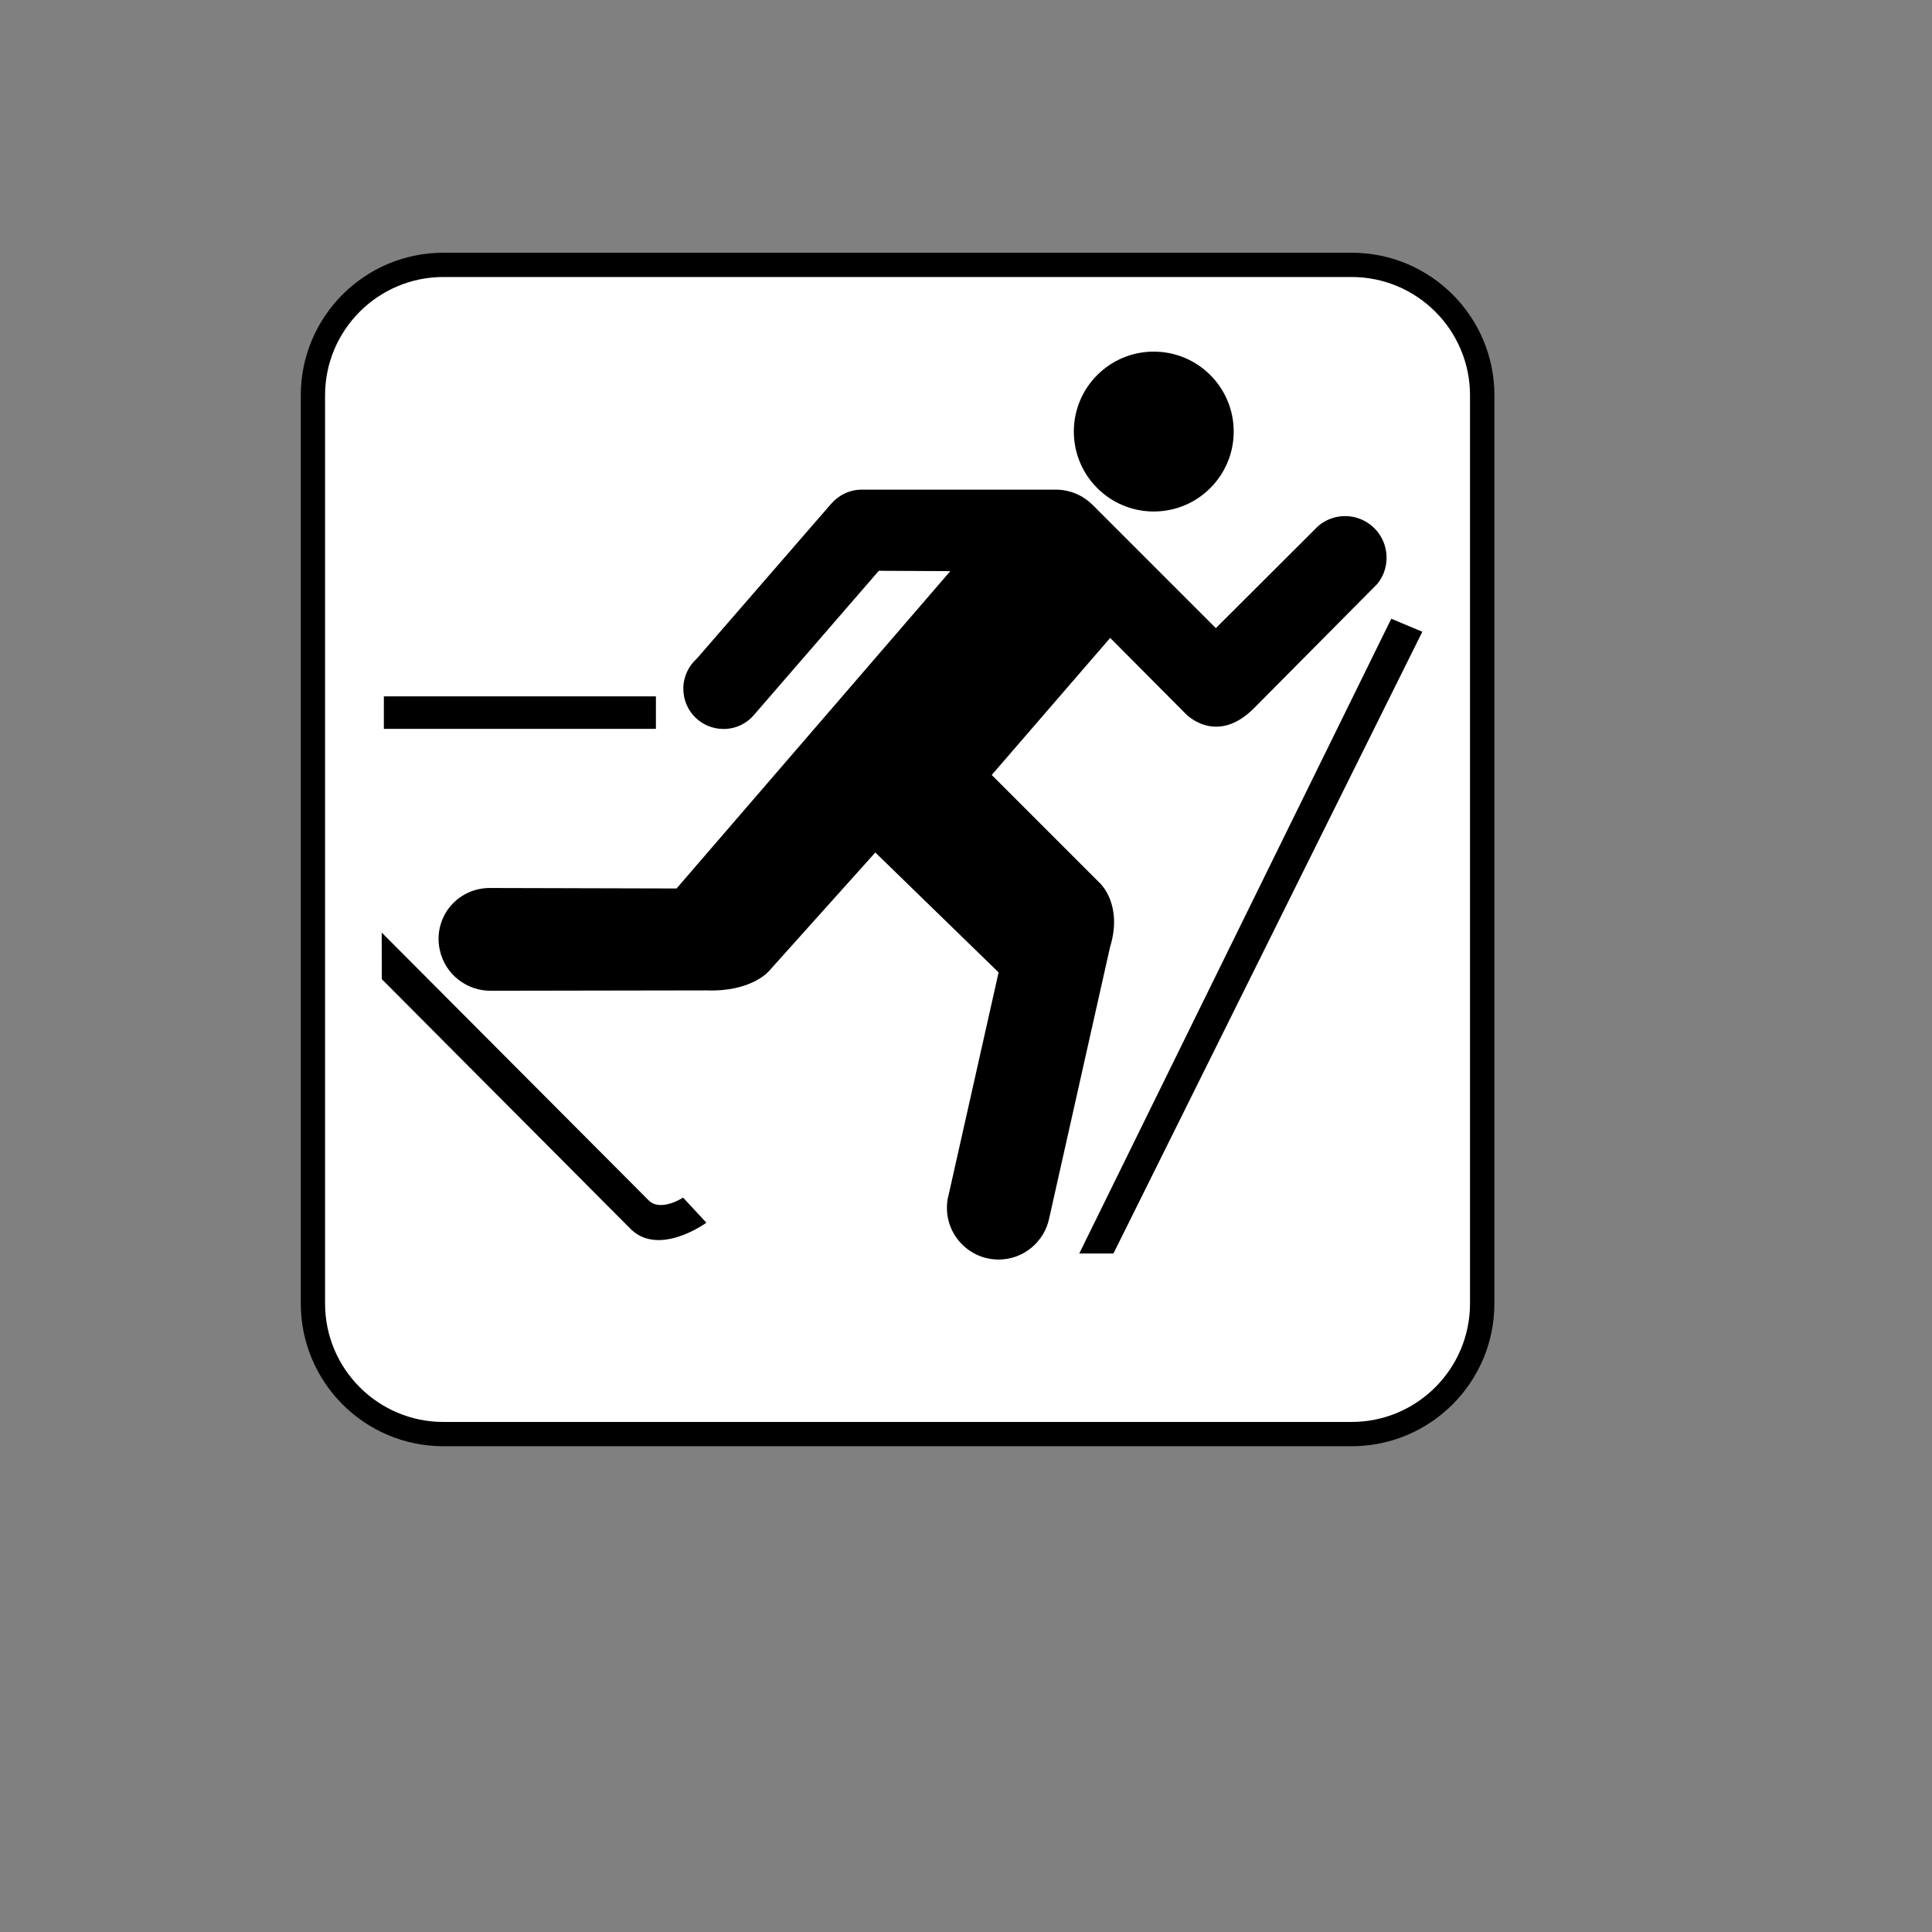
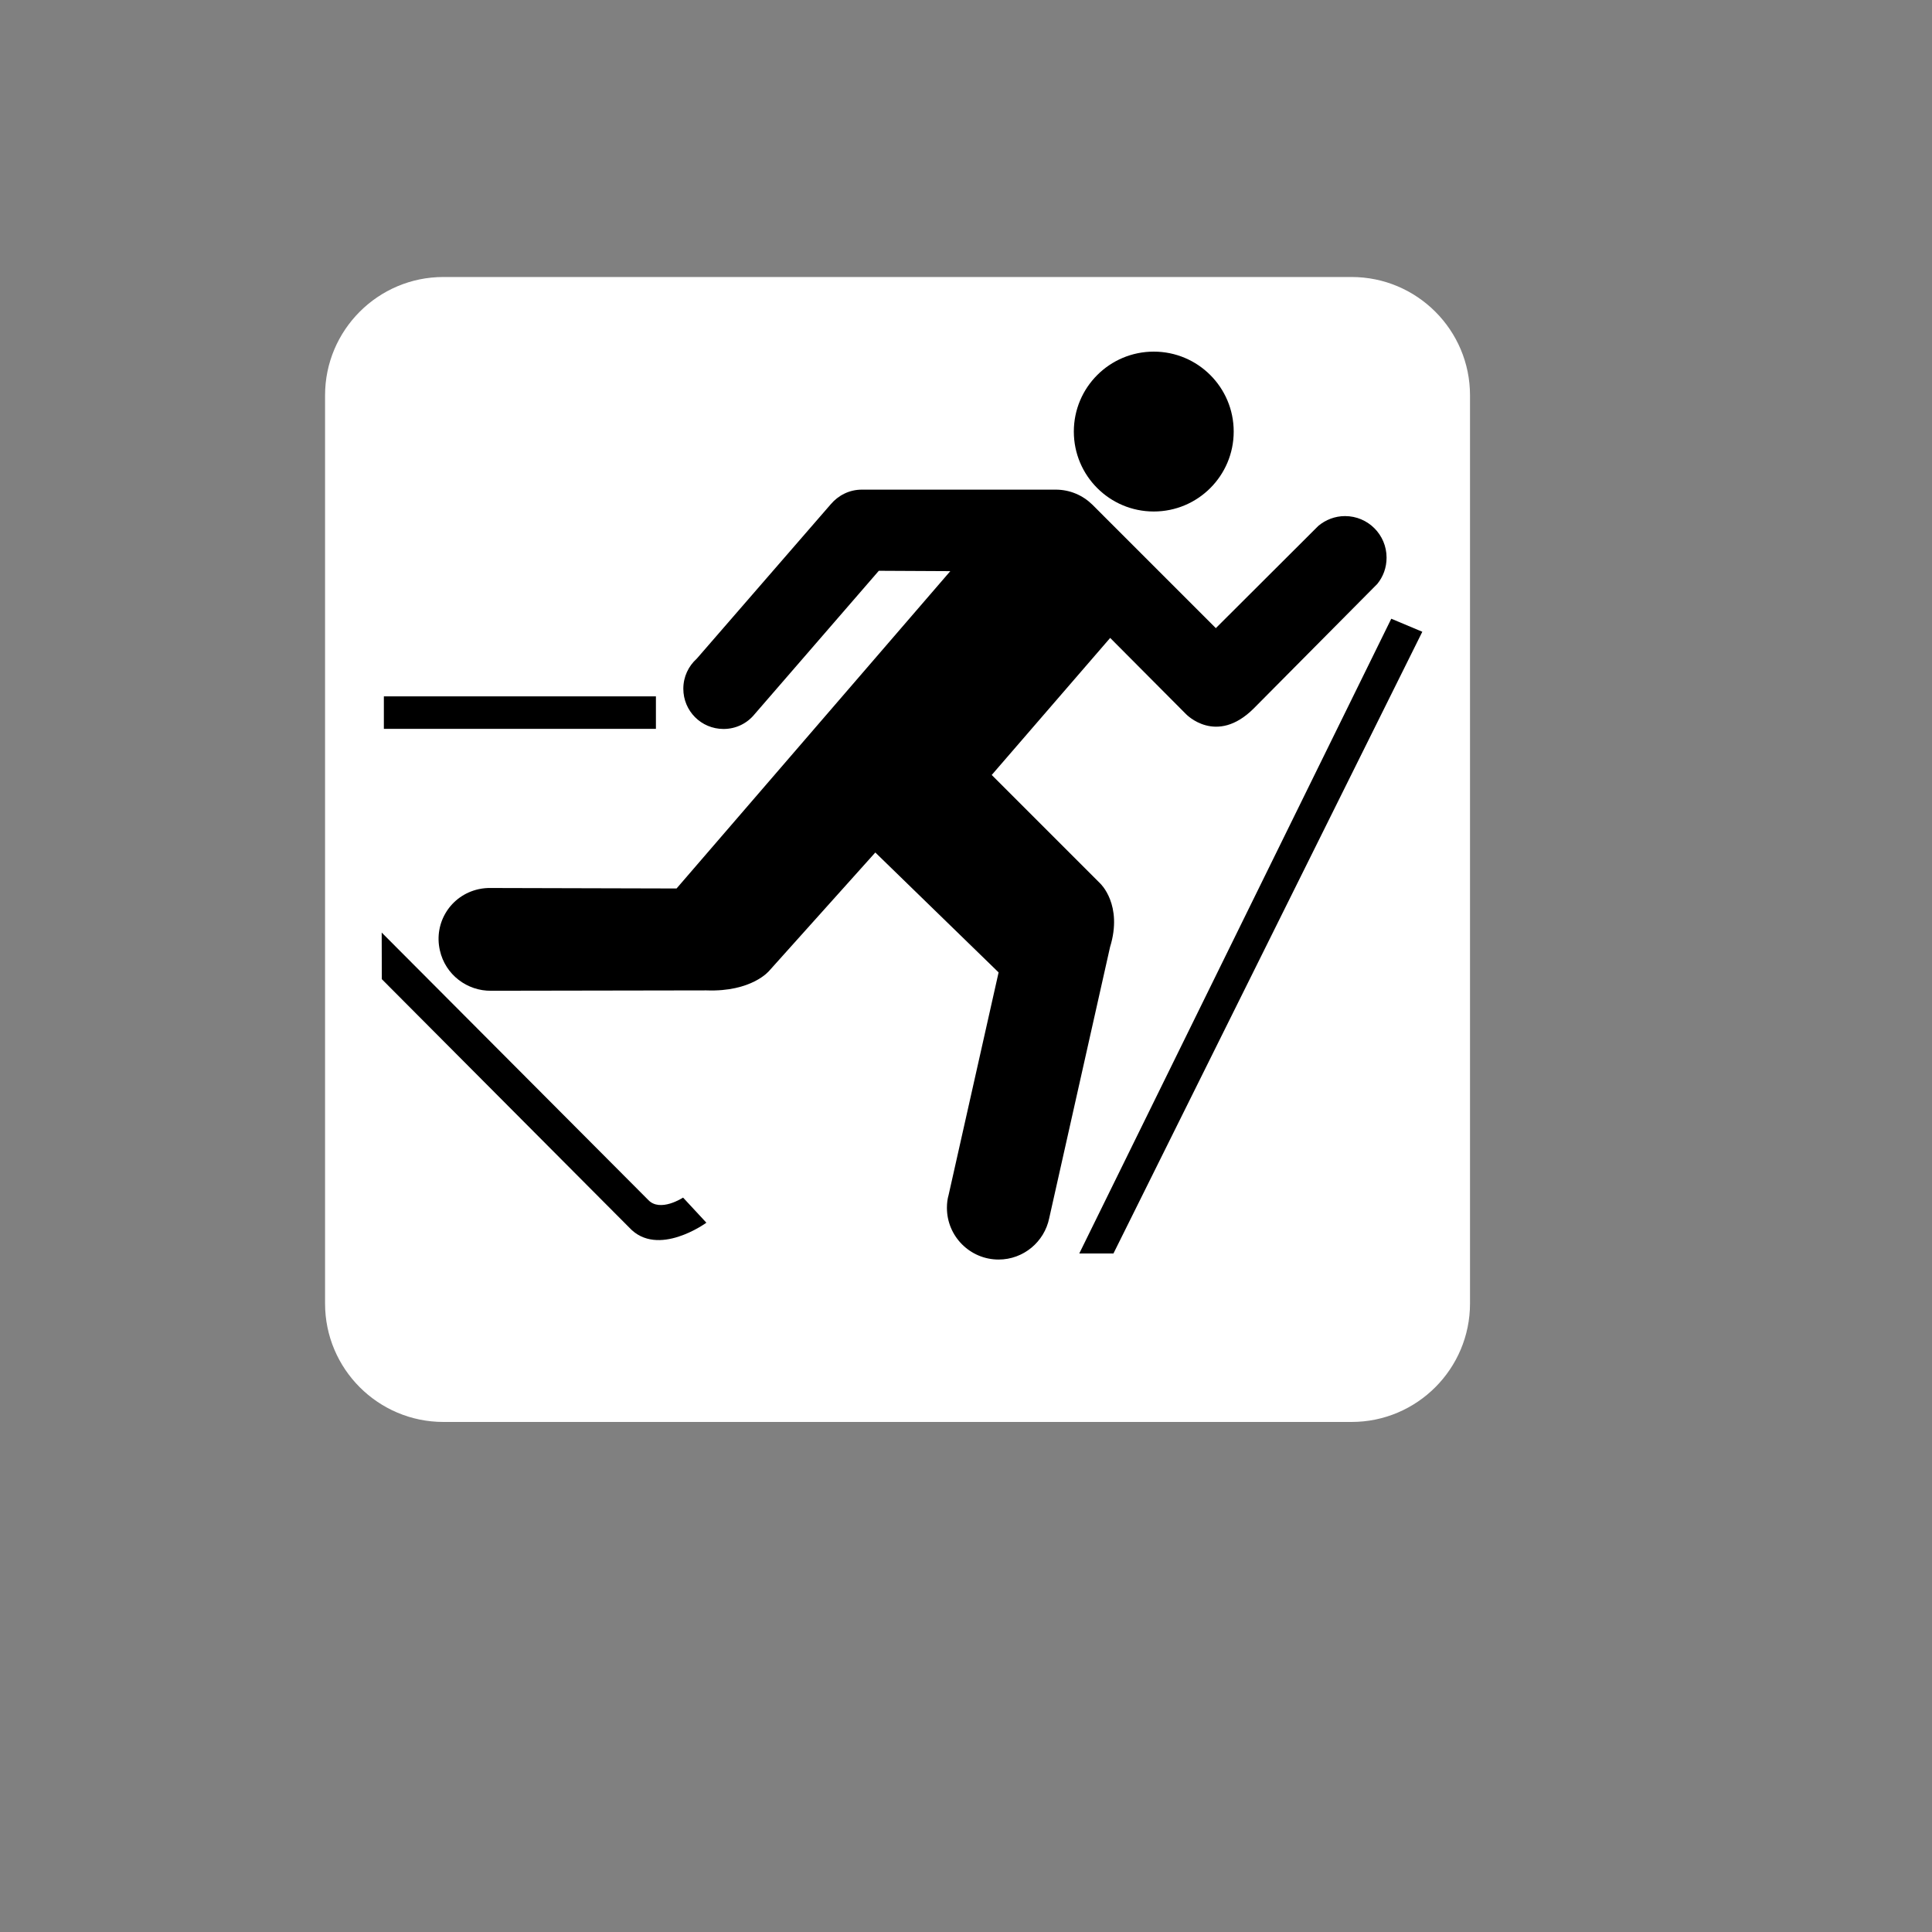
<svg xmlns="http://www.w3.org/2000/svg" xmlns:ns1="http://www.inkscape.org/namespaces/inkscape" xmlns:ns2="http://sodipodi.sourceforge.net/DTD/sodipodi-0.dtd" width="16px" height="16px" id="svg7639" version="1.1" ns1:version="0.48.3.1 r9886" ns2:docname="New document 41">
  <rect width="100%" height="100%" fill="#808080" stroke="none" />
  <defs id="defs7641" />
  <ns2:namedview id="base" pagecolor="#ffffff" bordercolor="#666666" borderopacity="1.0" ns1:pageopacity="0.0" ns1:pageshadow="2" ns1:zoom="22.197802" ns1:cx="8" ns1:cy="8" ns1:current-layer="layer1" showgrid="true" ns1:grid-bbox="true" ns1:document-units="px" ns1:window-width="532" ns1:window-height="445" ns1:window-x="573" ns1:window-y="312" ns1:window-maximized="0" />
  <g id="layer1" ns1:label="Layer 1" ns1:groupmode="layer">
    <g transform="translate(1.951,-160.947)" id="g7083">
-       <path ns1:connector-curvature="0" d="m 9.243,172.924 c 0.652,0 1.182,-0.529 1.182,-1.182 v -7.521 c 0,-0.652 -0.529,-1.181 -1.182,-1.181 H 1.721 c -0.652,0 -1.181,0.529 -1.181,1.181 v 7.521 c 0,0.652 0.528,1.182 1.181,1.182 h 7.522 z" id="path7085" />
      <path style="fill:#ffffff" ns1:connector-curvature="0" d="m 1.721,163.241 c -0.541,0 -0.98,0.44 -0.98,0.98 v 7.521 c 0,0.542 0.44,0.981 0.98,0.981 h 7.521 c 0.542,0 0.981,-0.44 0.981,-0.981 v -7.521 c 0,-0.541 -0.44,-0.98 -0.981,-0.98 H 1.721 z" id="path7087" />
      <circle ns2:ry="0.662" ns2:rx="0.662" ns2:cy="164.521" ns2:cx="7.6040001" d="m 8.266,164.521 c 0,0.366 -0.296,0.662 -0.662,0.662 -0.366,0 -0.662,-0.296 -0.662,-0.662 0,-0.366 0.296,-0.662 0.662,-0.662 0.366,0 0.662,0.296 0.662,0.662 z" cx="7.604" cy="164.521" r="0.662" id="circle7089" />
      <path ns1:connector-curvature="0" d="m 3.411,170.878 -2.201,-2.208 0.001,0.386 2.049,2.057 c 0.235,0.255 0.639,-0.04 0.639,-0.04 l -0.193,-0.208 c 0,0 -0.19,0.125 -0.289,0.019 l -0.006,-0.006 z" id="path7091" />
      <rect x="1.228" y="166.714" width="2.253" height="0.269" id="rect7093" />
      <polygon points="7.27,171.328 6.987,171.328 9.571,166.071 9.828,166.179 " id="polygon7095" />
      <path ns1:connector-curvature="0" d="m 5.327,165.674 -1.029,1.188 c -0.061,0.075 -0.153,0.122 -0.257,0.122 -0.185,0 -0.333,-0.149 -0.333,-0.333 0,-0.1 0.043,-0.188 0.112,-0.25 l 1.109,-1.278 c 0.062,-0.073 0.153,-0.121 0.257,-0.121 l 1.606,0 c 0.118,0 0.224,0.047 0.302,0.123 l 1.024,1.024 0.849,-0.847 c 0.06,-0.05 0.137,-0.081 0.221,-0.081 0.19,0 0.344,0.154 0.344,0.344 0,0.083 -0.028,0.158 -0.077,0.218 l -1.023,1.031 c -0.311,0.31 -0.561,0.047 -0.561,0.047 l -0.628,-0.631 -0.981,1.135 0.899,0.899 c 0,0 0.189,0.176 0.081,0.526 l -0.504,2.246 c -0.04,0.195 -0.213,0.342 -0.419,0.342 -0.236,0 -0.428,-0.192 -0.428,-0.428 0,-0.037 0.004,-0.073 0.014,-0.107 L 6.319,169 l -1.021,-0.993 -0.879,0.98 c 0,0 -0.143,0.176 -0.52,0.162 l -1.782,0.003 c -0.199,0.003 -0.38,-0.133 -0.425,-0.334 -0.053,-0.23 0.09,-0.456 0.32,-0.507 0.036,-0.008 0.072,-0.011 0.107,-0.01 l 1.533,0.004 2.267,-2.628 -0.592,-0.003 z" id="path7097" />
    </g>
  </g>
</svg>